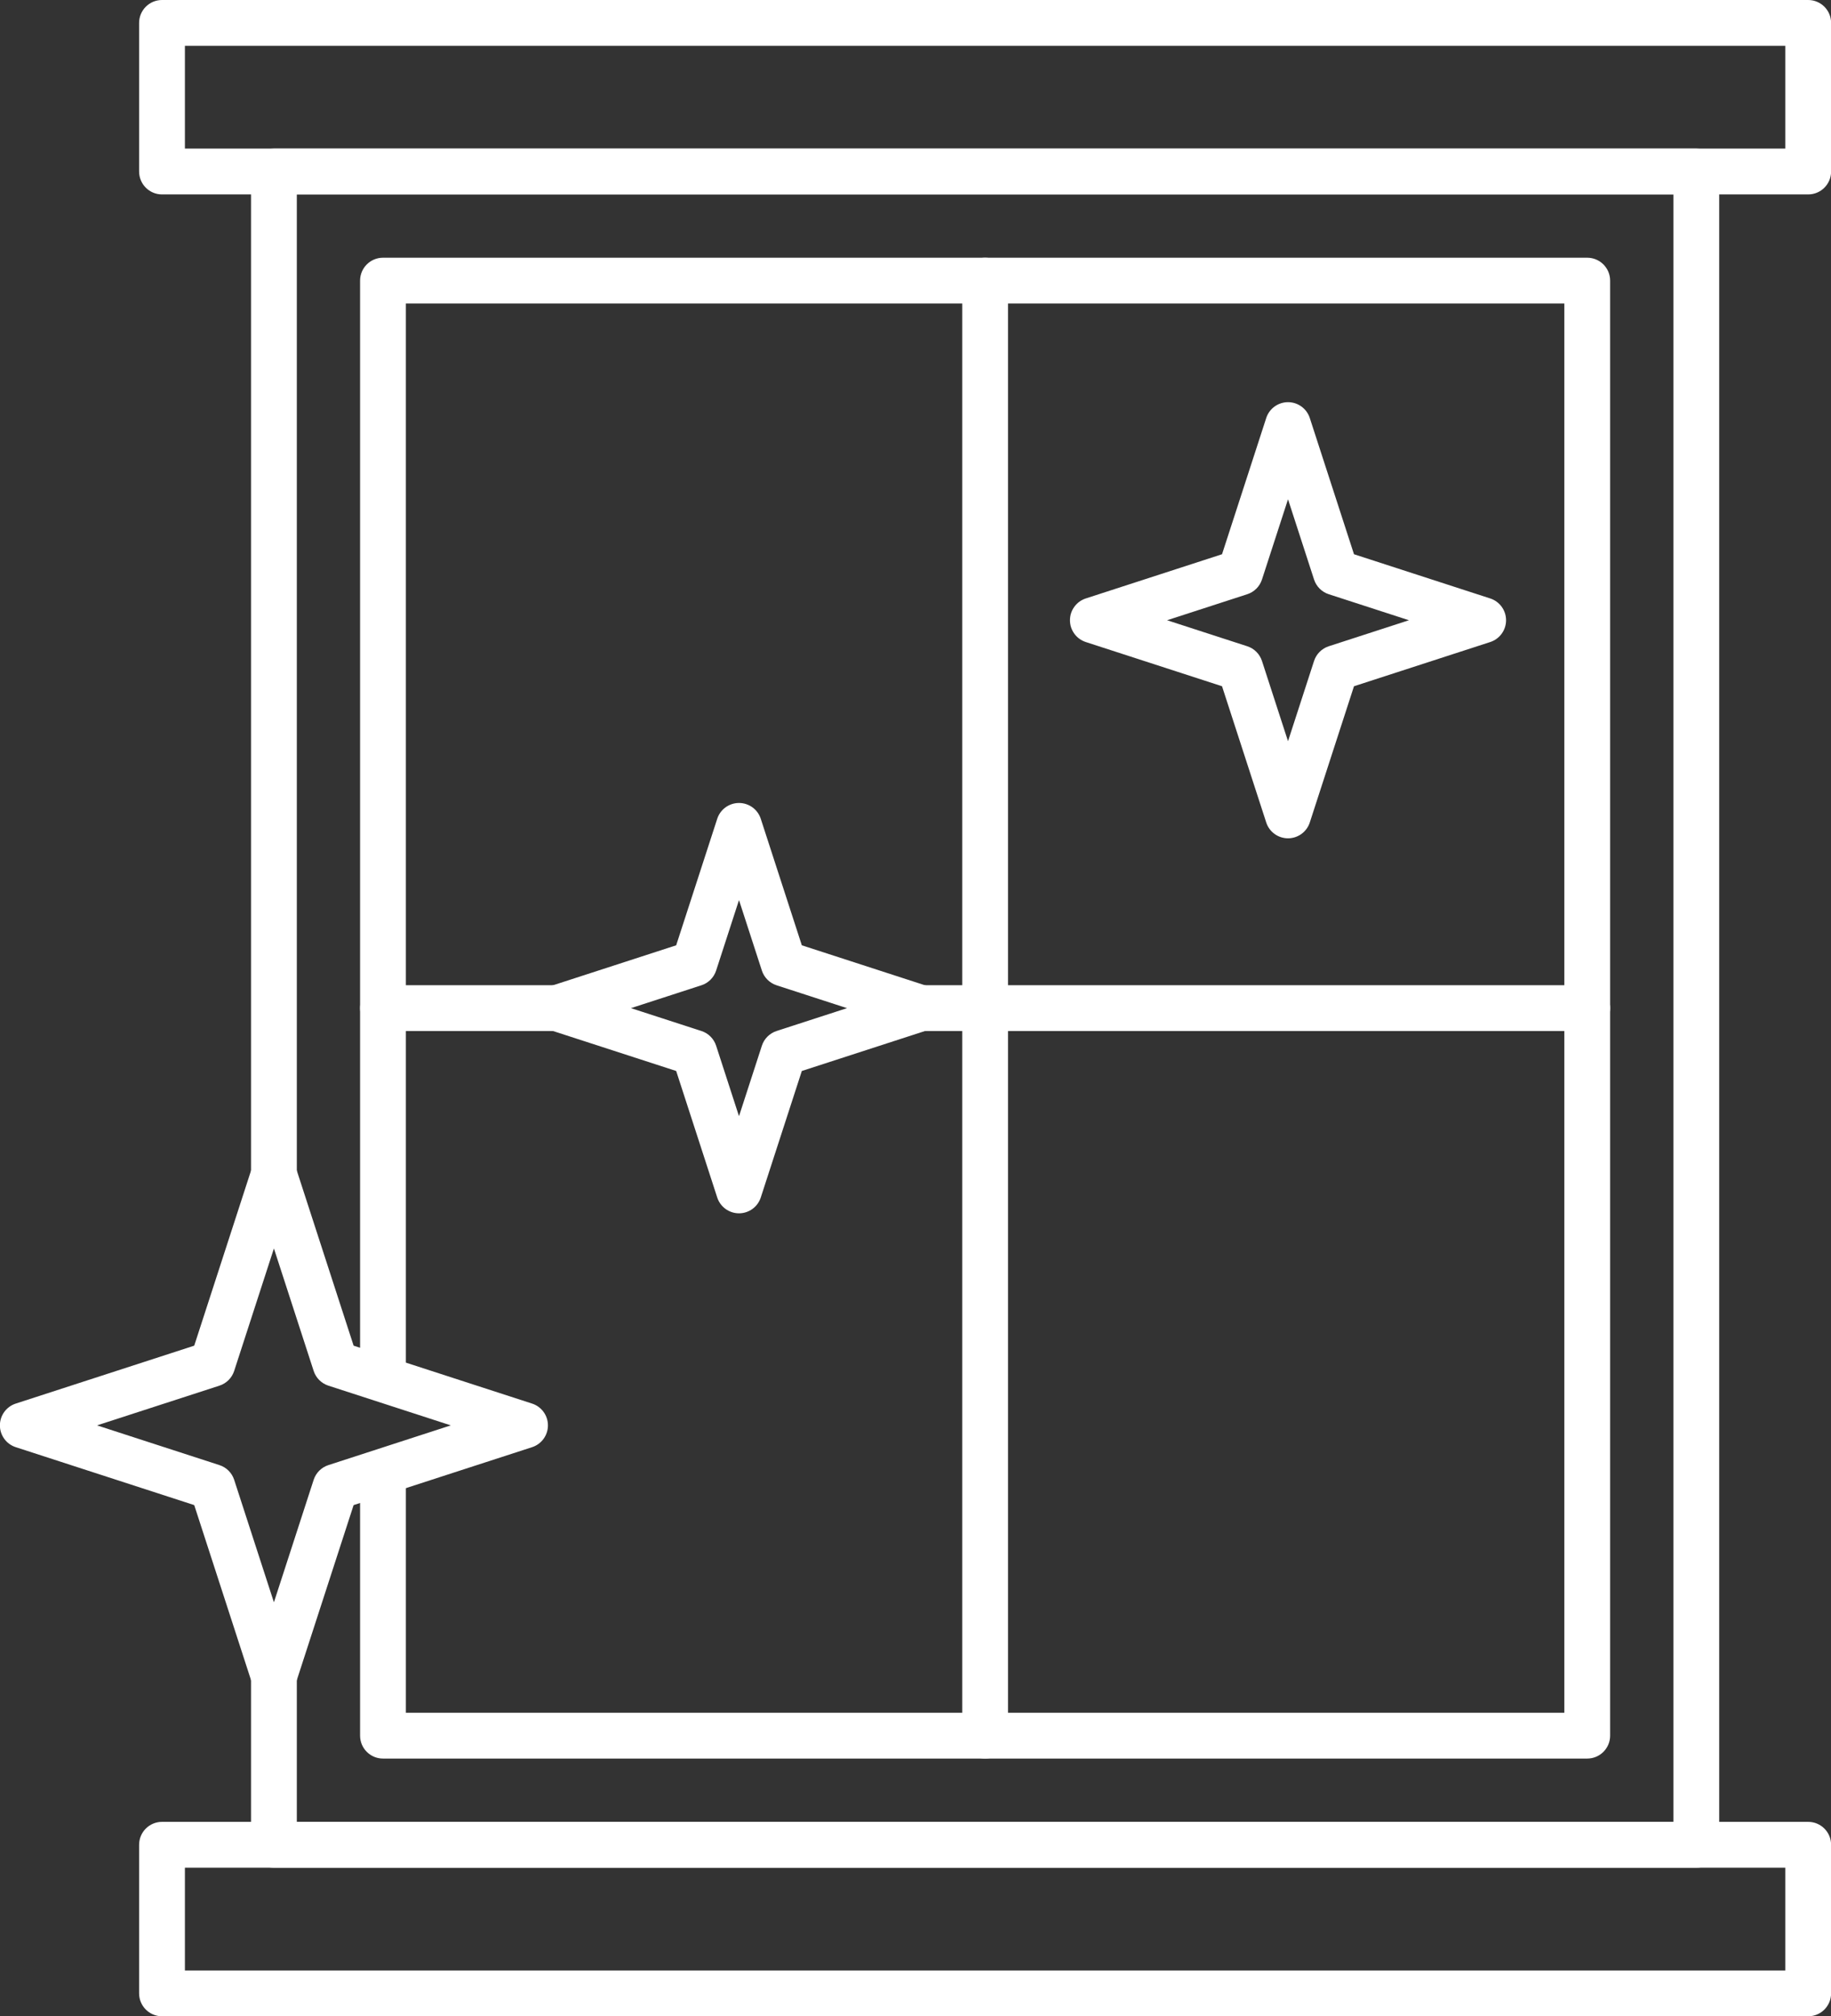
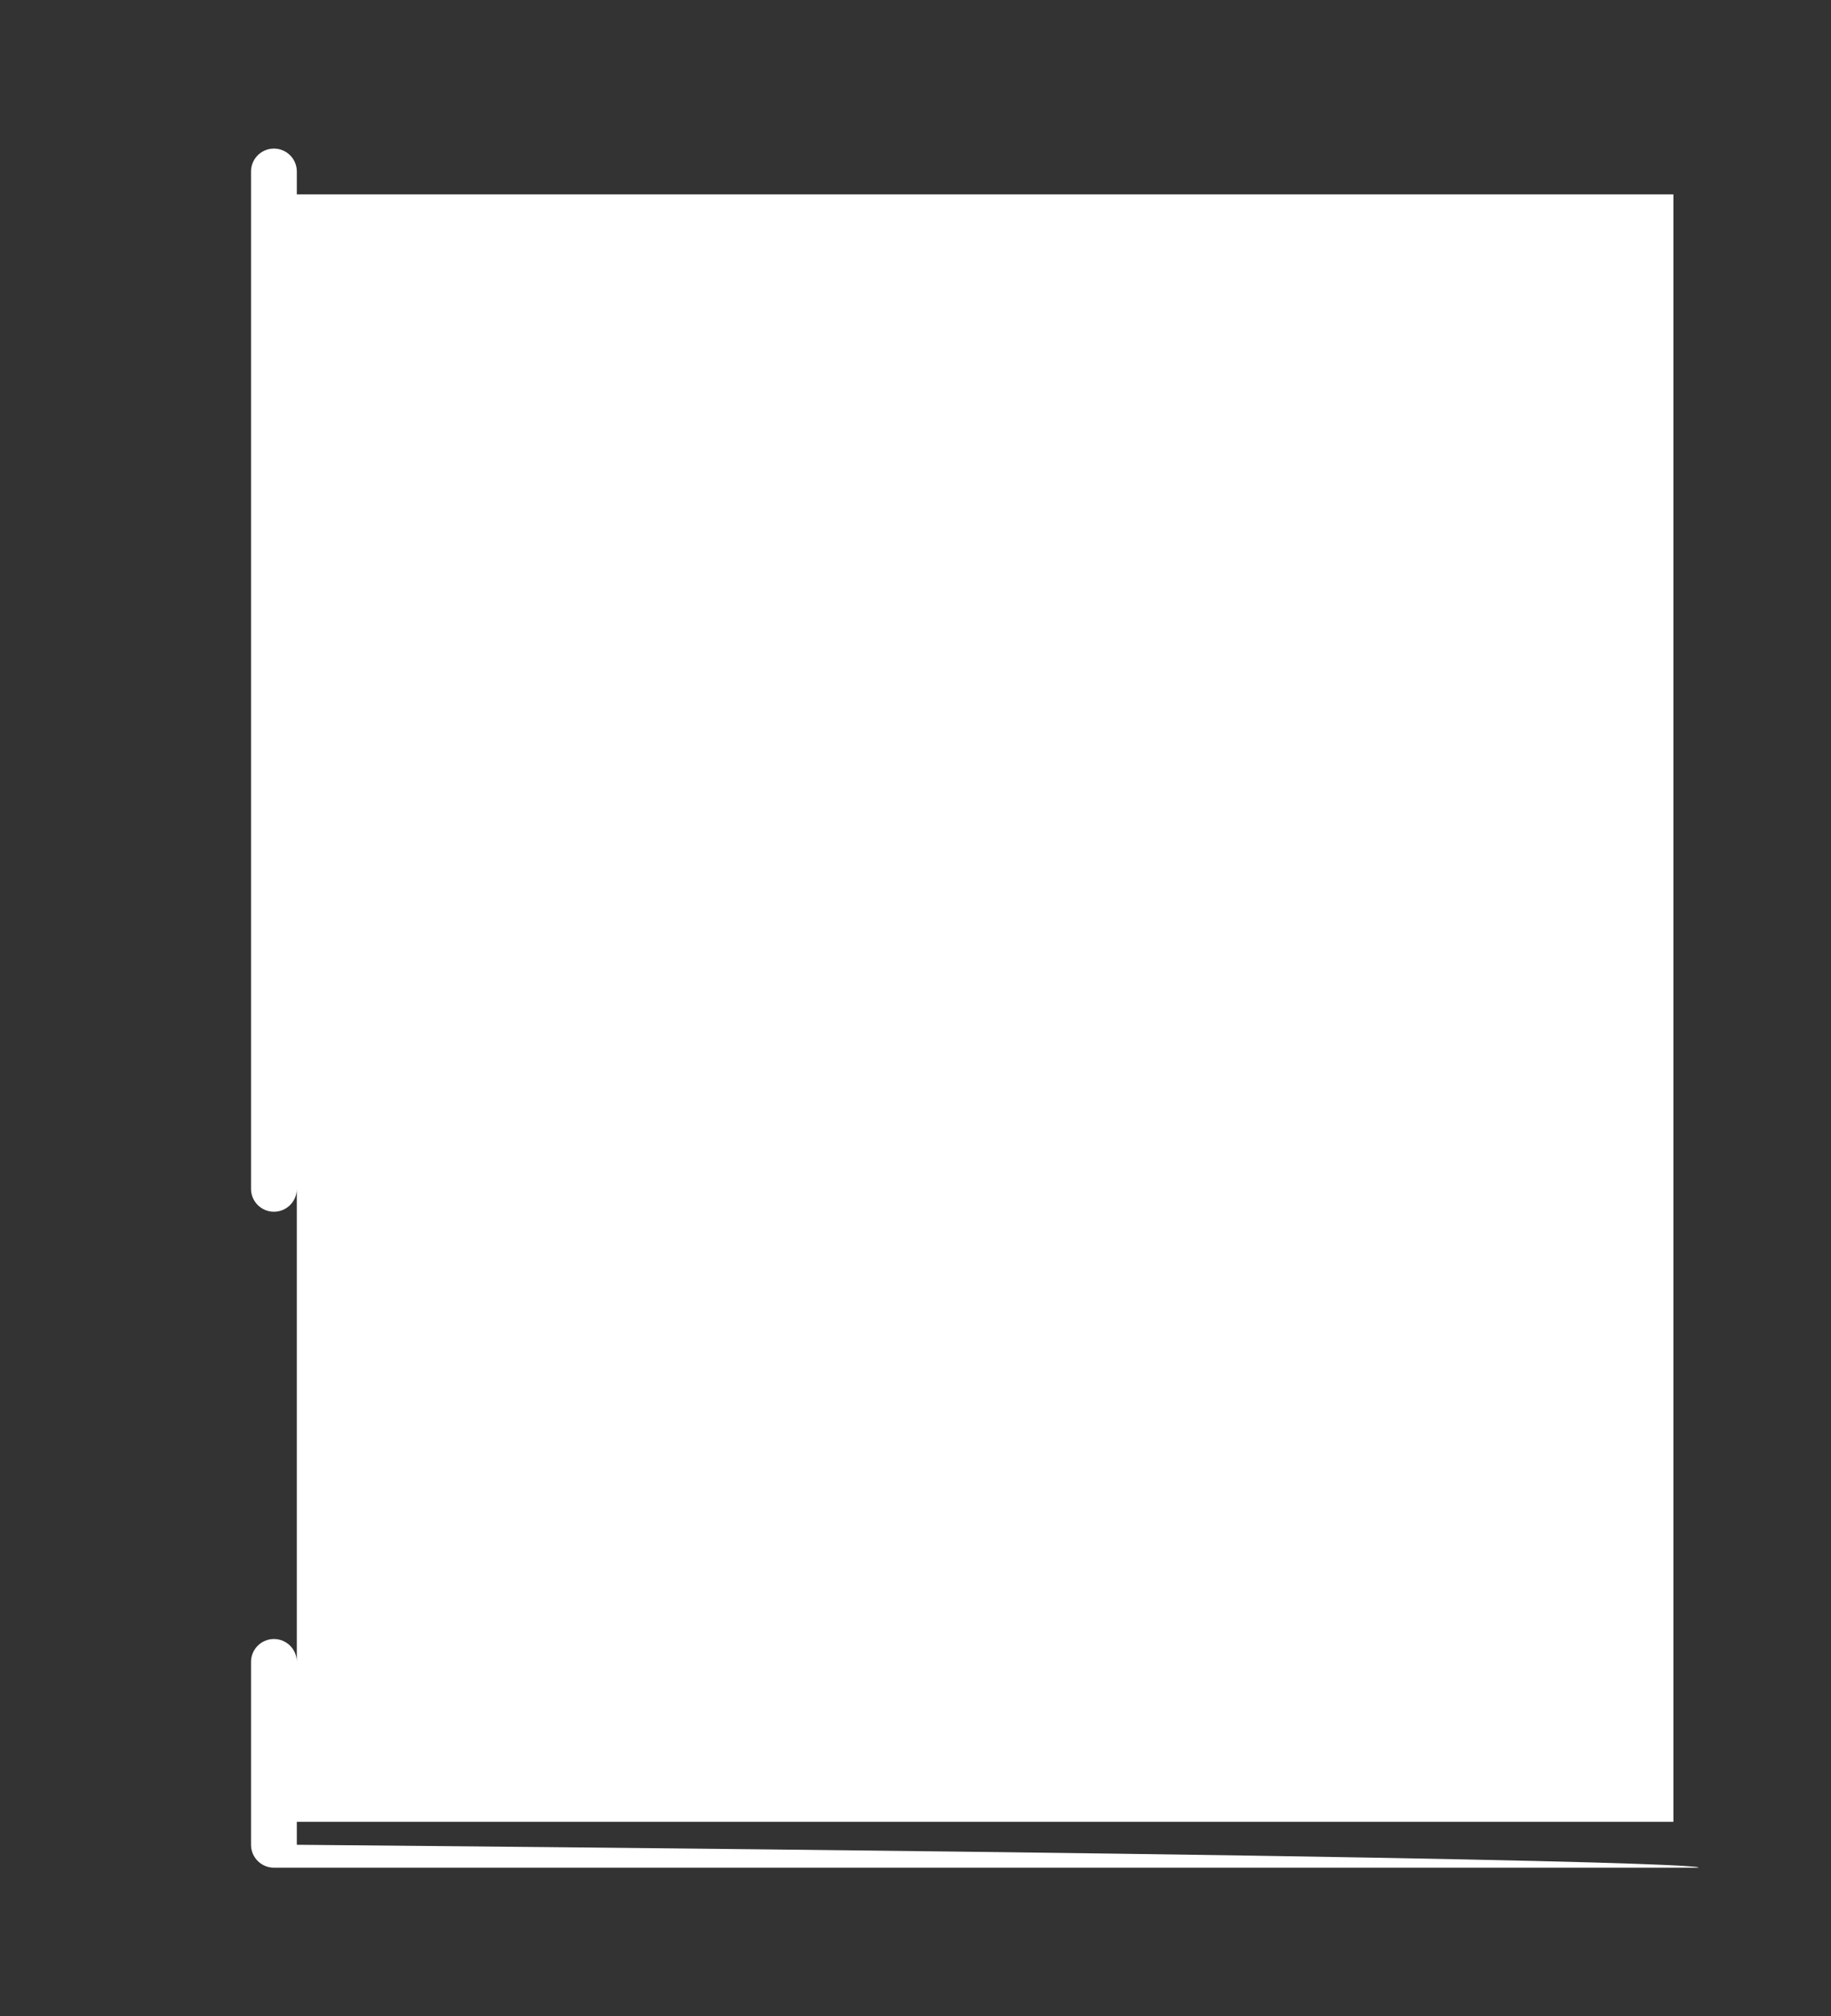
<svg xmlns="http://www.w3.org/2000/svg" fill="#ffffff" height="440" preserveAspectRatio="xMidYMid meet" version="1" viewBox="56.1 36.0 399.8 440.0" width="399.8" zoomAndPan="magnify">
  <rect x="56.1" y="36.0" width="399.8" height="440.0" fill="#333333" stroke="none" />
  <g>
    <g id="change1_2">
-       <path d="M426.485,443.574H115.911c-2.761,0-5-2.238-5-5v-39.902c0-2.762,2.239-5,5-5s5,2.238,5,5v34.902h300.575V78.425H120.911 v217.006c0,2.762-2.239,5-5,5s-5-2.238-5-5V73.425c0-2.761,2.239-5,5-5h310.575c2.762,0,5,2.239,5,5v365.149 C431.485,441.336,429.247,443.574,426.485,443.574z" fill="inherit" />
-       <path d="M402.672,419.761H139.724c-2.761,0-5-2.238-5-5v-56.314c0-2.762,2.239-5,5-5s5,2.238,5,5v51.314h252.947V102.24H144.724 v233.417c0,2.762-2.239,5-5,5s-5-2.238-5-5V97.24c0-2.761,2.239-5,5-5h262.947c2.762,0,5,2.239,5,5v317.521 C407.672,417.523,405.433,419.761,402.672,419.761z" fill="inherit" />
+       <path d="M426.485,443.574H115.911c-2.761,0-5-2.238-5-5v-39.902c0-2.762,2.239-5,5-5s5,2.238,5,5v34.902h300.575V78.425H120.911 v217.006c0,2.762-2.239,5-5,5s-5-2.238-5-5V73.425c0-2.761,2.239-5,5-5c2.762,0,5,2.239,5,5v365.149 C431.485,441.336,429.247,443.574,426.485,443.574z" fill="inherit" />
      <path d="M271.198,419.761c-2.762,0-5-2.238-5-5V97.24c0-2.761,2.238-5,5-5s5,2.239,5,5v317.521 C276.198,417.523,273.96,419.761,271.198,419.761z" fill="inherit" />
-       <path d="M402.672,261H250.646c-2.761,0-5-2.238-5-5c0-2.761,2.239-5,5-5h152.025c2.762,0,5,2.239,5,5 C407.672,258.762,405.433,261,402.672,261z M184.277,261h-44.553c-2.761,0-5-2.238-5-5c0-2.761,2.239-5,5-5h44.553 c2.761,0,5,2.239,5,5C189.277,258.762,187.038,261,184.277,261z" fill="inherit" />
-       <path d="M450.921,78.426H91.475c-2.761,0-5-2.239-5-5V41c0-2.761,2.239-5,5-5h359.446c2.762,0,5,2.239,5,5v32.426 C455.921,76.187,453.682,78.426,450.921,78.426z M96.475,68.426h349.446V46H96.475V68.426z" fill="inherit" />
-       <path d="M450.921,476H91.475c-2.761,0-5-2.238-5-5v-32.426c0-2.762,2.239-5,5-5h359.446c2.762,0,5,2.238,5,5V471 C455.921,473.762,453.682,476,450.921,476z M96.475,466h349.446v-22.426H96.475V466z" fill="inherit" />
-       <path d="M115.911,406.852c-2.167,0-4.086-1.396-4.755-3.456l-12.646-38.948l-38.972-12.64c-2.062-0.668-3.458-2.589-3.458-4.756 s1.396-4.088,3.458-4.756l38.972-12.64l12.646-38.948c0.669-2.061,2.589-3.456,4.755-3.456s4.086,1.396,4.755,3.456l12.646,38.948 l38.972,12.64c2.062,0.668,3.458,2.589,3.458,4.756s-1.396,4.088-3.458,4.756l-38.972,12.64l-12.646,38.948 C119.997,405.456,118.077,406.852,115.911,406.852z M77.287,347.052l26.732,8.67c1.524,0.494,2.718,1.688,3.213,3.212 l8.678,26.728l8.678-26.728c0.495-1.523,1.689-2.718,3.213-3.212l26.732-8.67l-26.732-8.67c-1.524-0.494-2.718-1.688-3.213-3.212 l-8.678-26.728l-8.678,26.728c-0.495,1.523-1.689,2.718-3.213,3.212L77.287,347.052z" fill="inherit" />
      <path d="M337.338,218.939c-2.166,0-4.087-1.395-4.756-3.456l-9.652-29.728l-29.746-9.647c-2.062-0.669-3.458-2.589-3.458-4.756 s1.396-4.087,3.457-4.756l29.747-9.647l9.652-29.729c0.669-2.061,2.59-3.456,4.756-3.456l0,0c2.167,0,4.087,1.396,4.756,3.456 l9.651,29.729l29.748,9.647c2.061,0.669,3.457,2.589,3.457,4.756s-1.396,4.087-3.458,4.756l-29.747,9.647l-9.651,29.728 C341.425,217.544,339.505,218.939,337.338,218.939z M310.933,171.352l17.506,5.677c1.524,0.494,2.719,1.688,3.214,3.212 l5.685,17.507l5.684-17.507c0.495-1.524,1.689-2.718,3.214-3.212l17.507-5.677l-17.508-5.678 c-1.523-0.495-2.718-1.689-3.213-3.212l-5.684-17.507l-5.685,17.507c-0.495,1.524-1.689,2.718-3.213,3.212L310.933,171.352z" fill="inherit" />
    </g>
    <g id="change1_1">
      <path d="M217.461,300.774L217.461,300.774c-2.167,0-4.086-1.396-4.756-3.456l-8.962-27.604l-27.621-8.957 c-2.062-0.669-3.458-2.589-3.458-4.756c0-2.167,1.396-4.087,3.458-4.756l27.621-8.958l8.962-27.604 c0.669-2.061,2.589-3.456,4.756-3.456s4.086,1.395,4.755,3.456l8.963,27.604l27.621,8.958c2.061,0.669,3.457,2.589,3.457,4.756 c0,2.167-1.396,4.087-3.458,4.756l-27.62,8.957l-8.963,27.604C221.548,299.378,219.628,300.774,217.461,300.774z M193.873,256.001 l15.381,4.988c1.524,0.494,2.718,1.688,3.213,3.212l4.994,15.382l4.995-15.382c0.495-1.523,1.689-2.718,3.213-3.212l15.38-4.988 l-15.38-4.988c-1.524-0.495-2.718-1.688-3.213-3.212l-4.995-15.382l-4.994,15.382c-0.495,1.523-1.689,2.718-3.213,3.212 L193.873,256.001z" fill="inherit" />
    </g>
  </g>
</svg>